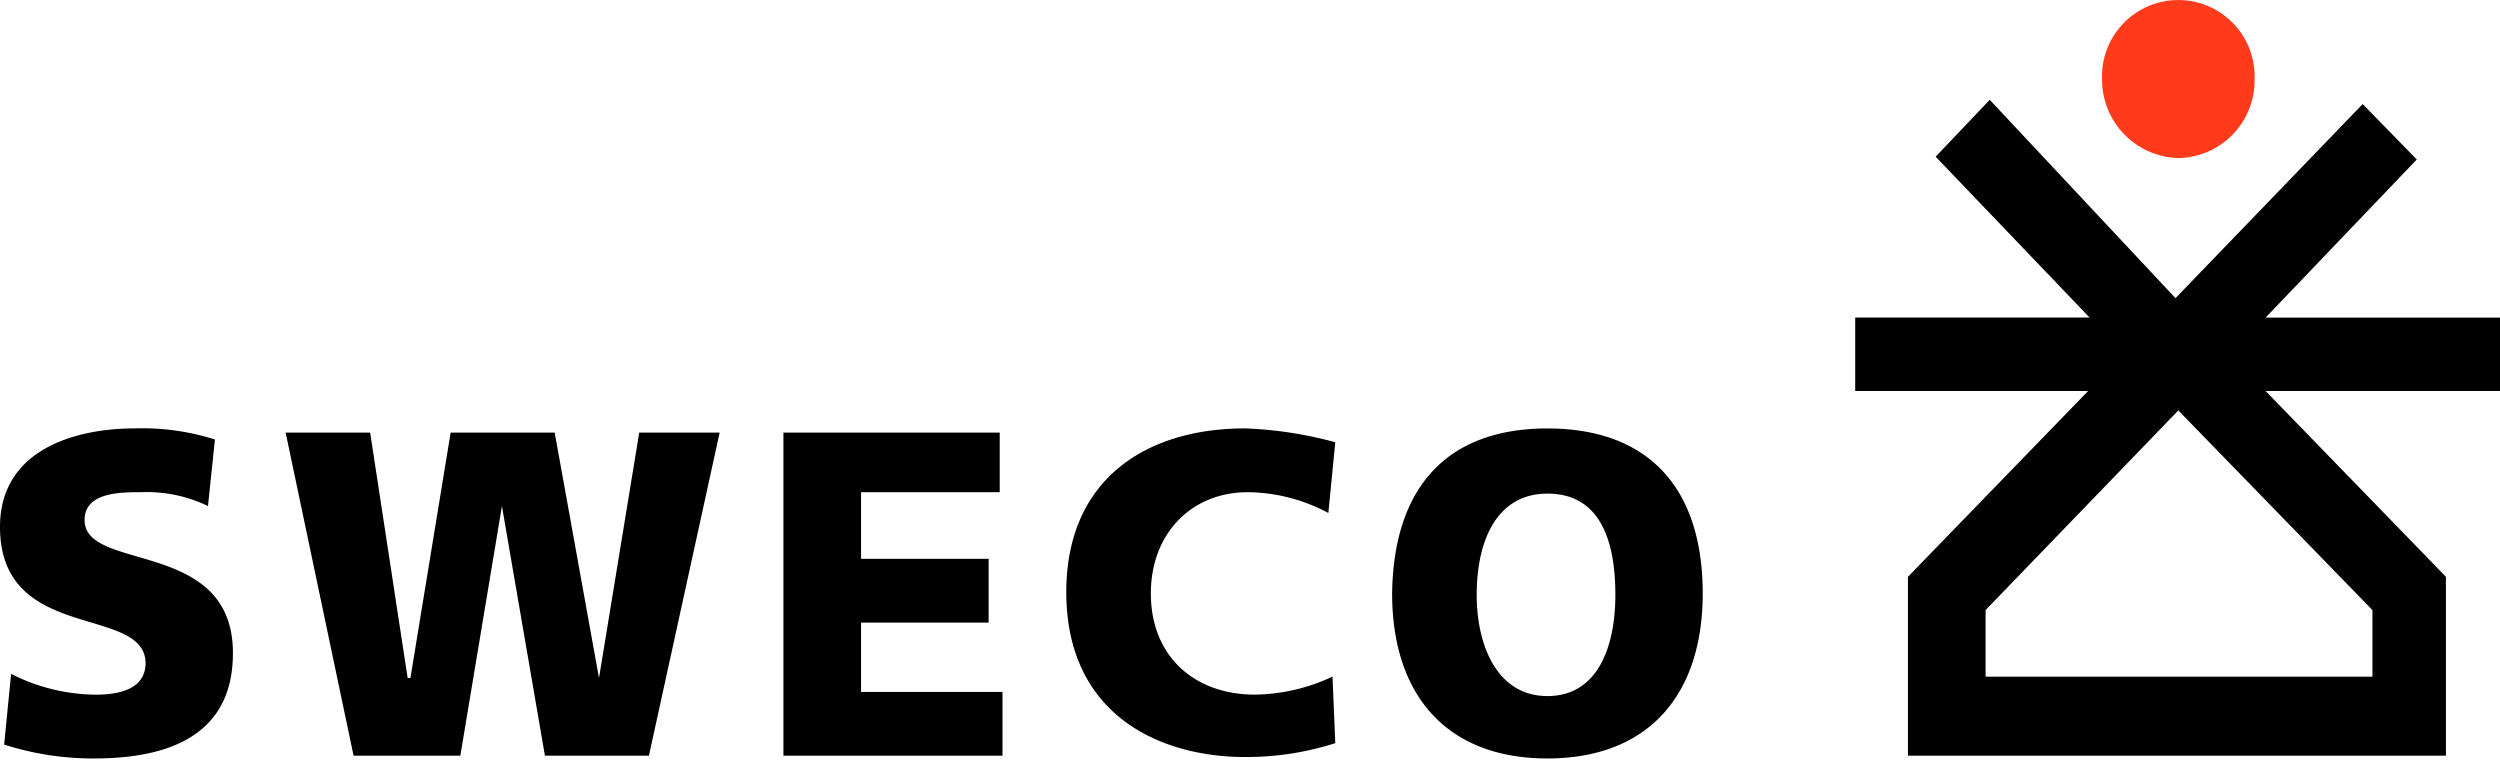
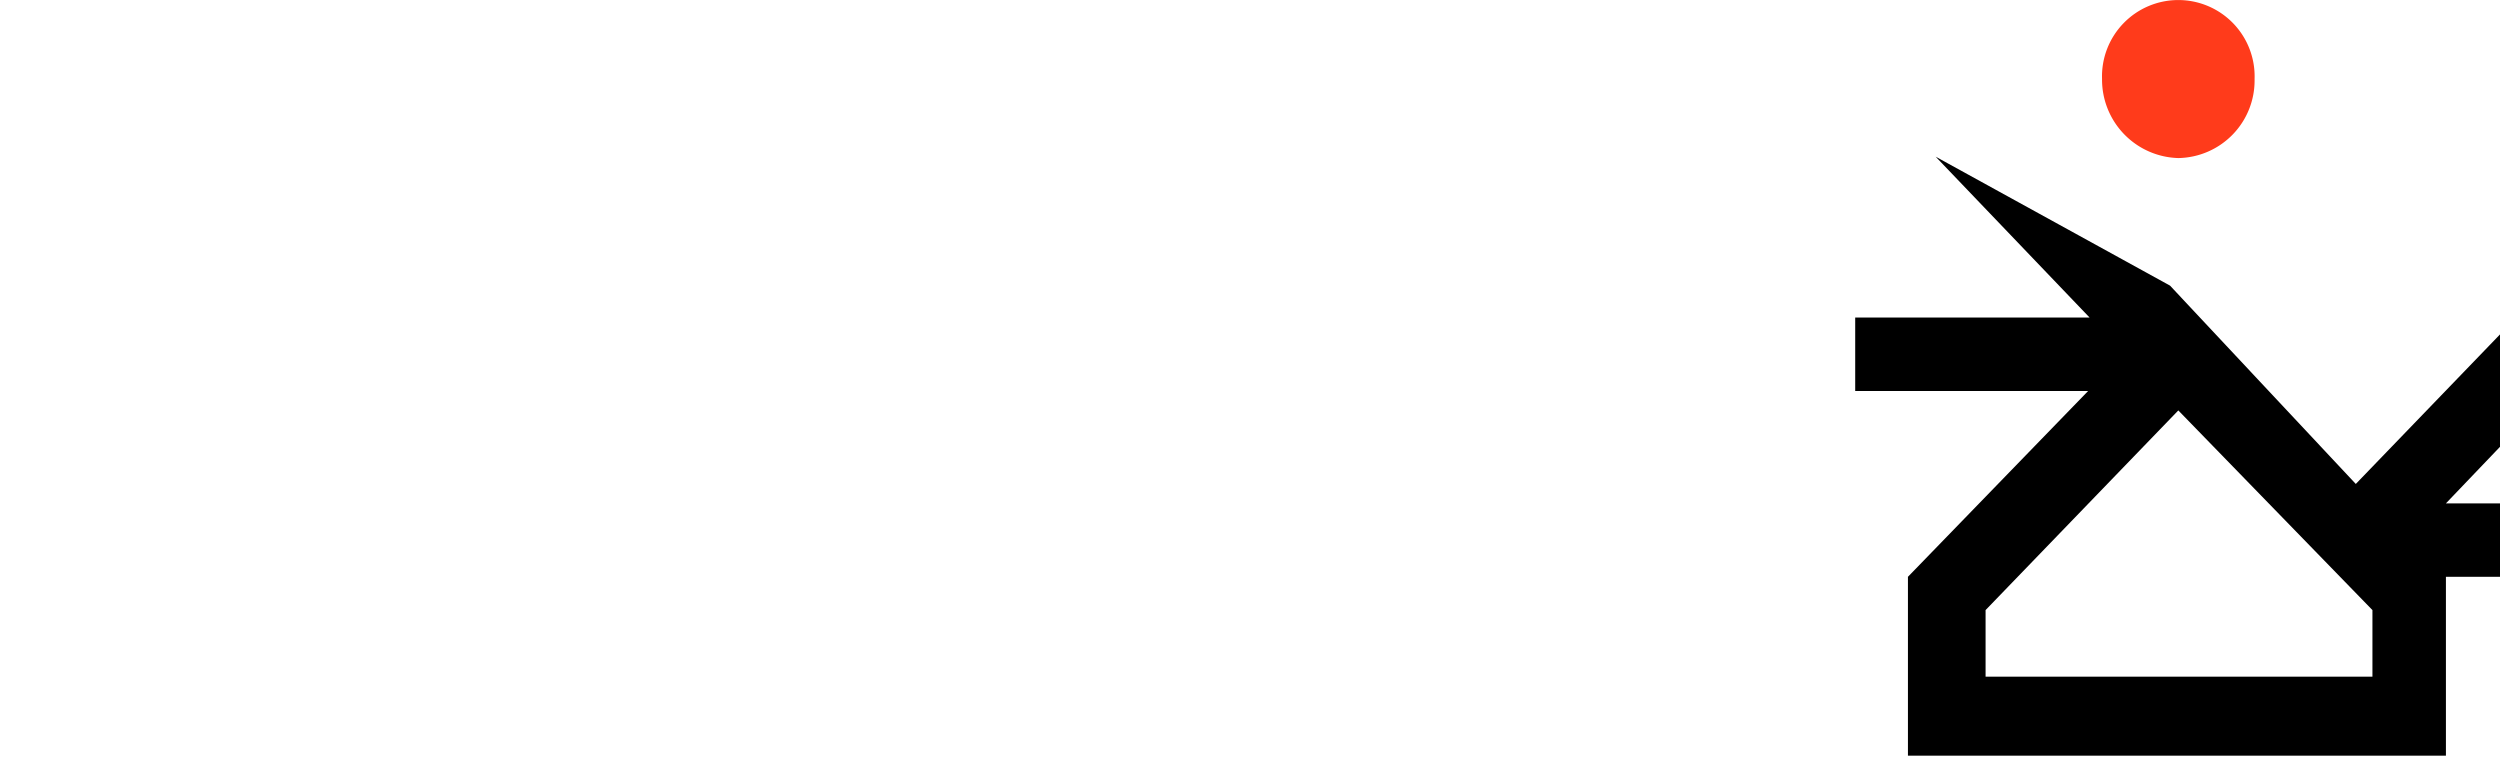
<svg xmlns="http://www.w3.org/2000/svg" height="49" viewBox="0 0 160 49" width="160">
-   <path d="m127.077 39.046 12.335-12.779 12.424 12.779v4.26h-24.759zm-3.195-29.018 9.851 10.294h-15v4.7h14.909l-11.534 11.894v11.448h34.431v-11.448l-11.539-11.891h15v-4.7h-15l9.673-10.117-3.461-3.549-11.98 12.423-11.889-12.693z" />
+   <path d="m127.077 39.046 12.335-12.779 12.424 12.779v4.26h-24.759zm-3.195-29.018 9.851 10.294h-15v4.7h14.909l-11.534 11.894v11.448h34.431v-11.448h15v-4.7h-15l9.673-10.117-3.461-3.549-11.98 12.423-11.889-12.693z" />
  <path d="m144.293 5.058a4.964 4.964 0 0 1 -4.881 5.058 5.021 5.021 0 0 1 -4.881-5.058 4.884 4.884 0 1 1 9.762 0" fill="#ff3b1b" />
-   <path d="m99.035 27.421c-6.478 0-9.85 3.816-9.939 10.56 0 6.478 3.461 10.56 9.939 10.56s9.939-4.082 9.939-10.56c0-6.744-3.461-10.56-9.939-10.56zm0 17.127c-3.195 0-4.526-3.195-4.526-6.478 0-3.55 1.331-6.478 4.526-6.478 3.283 0 4.348 2.839 4.348 6.478 0 3.372-1.153 6.478-4.348 6.478zm-19.168-13.048a11.121 11.121 0 0 1 5.147 1.331l.444-4.526a25.243 25.243 0 0 0 -5.769-.887c-6.478 0-11.447 3.372-11.447 10.471 0 7.9 6.034 10.561 11.447 10.561a18.714 18.714 0 0 0 5.769-.888l-.178-4.259a11.988 11.988 0 0 1 -4.969 1.153c-3.816 0-6.656-2.4-6.656-6.478 0-3.813 2.574-6.478 6.212-6.478zm-24.759 8.345h8.164v-4.082h-8.164v-4.263h8.874v-3.813h-13.843v20.677h14.021v-4.082h-9.052zm-16.772 3.549-2.836-15.707h-6.659l-2.574 15.707h-.177l-2.4-15.707h-5.409l4.348 20.677h6.833l2.662-15.974 2.751 15.974h6.656l4.526-20.677h-5.147zm-32.923-10.116c0-1.778 2.307-1.778 3.639-1.778a8.992 8.992 0 0 1 4.259.887l.444-4.259a15.358 15.358 0 0 0 -5.147-.71c-3.9 0-8.608 1.42-8.608 6.3 0 7.454 9.229 4.969 9.318 8.7 0 1.6-1.509 2.041-3.195 2.041a12.165 12.165 0 0 1 -5.413-1.331l-.444 4.526a18.608 18.608 0 0 0 5.768.887c4.526 0 8.874-1.331 8.874-6.744 0-7.366-9.495-5.147-9.495-8.519z" />
</svg>